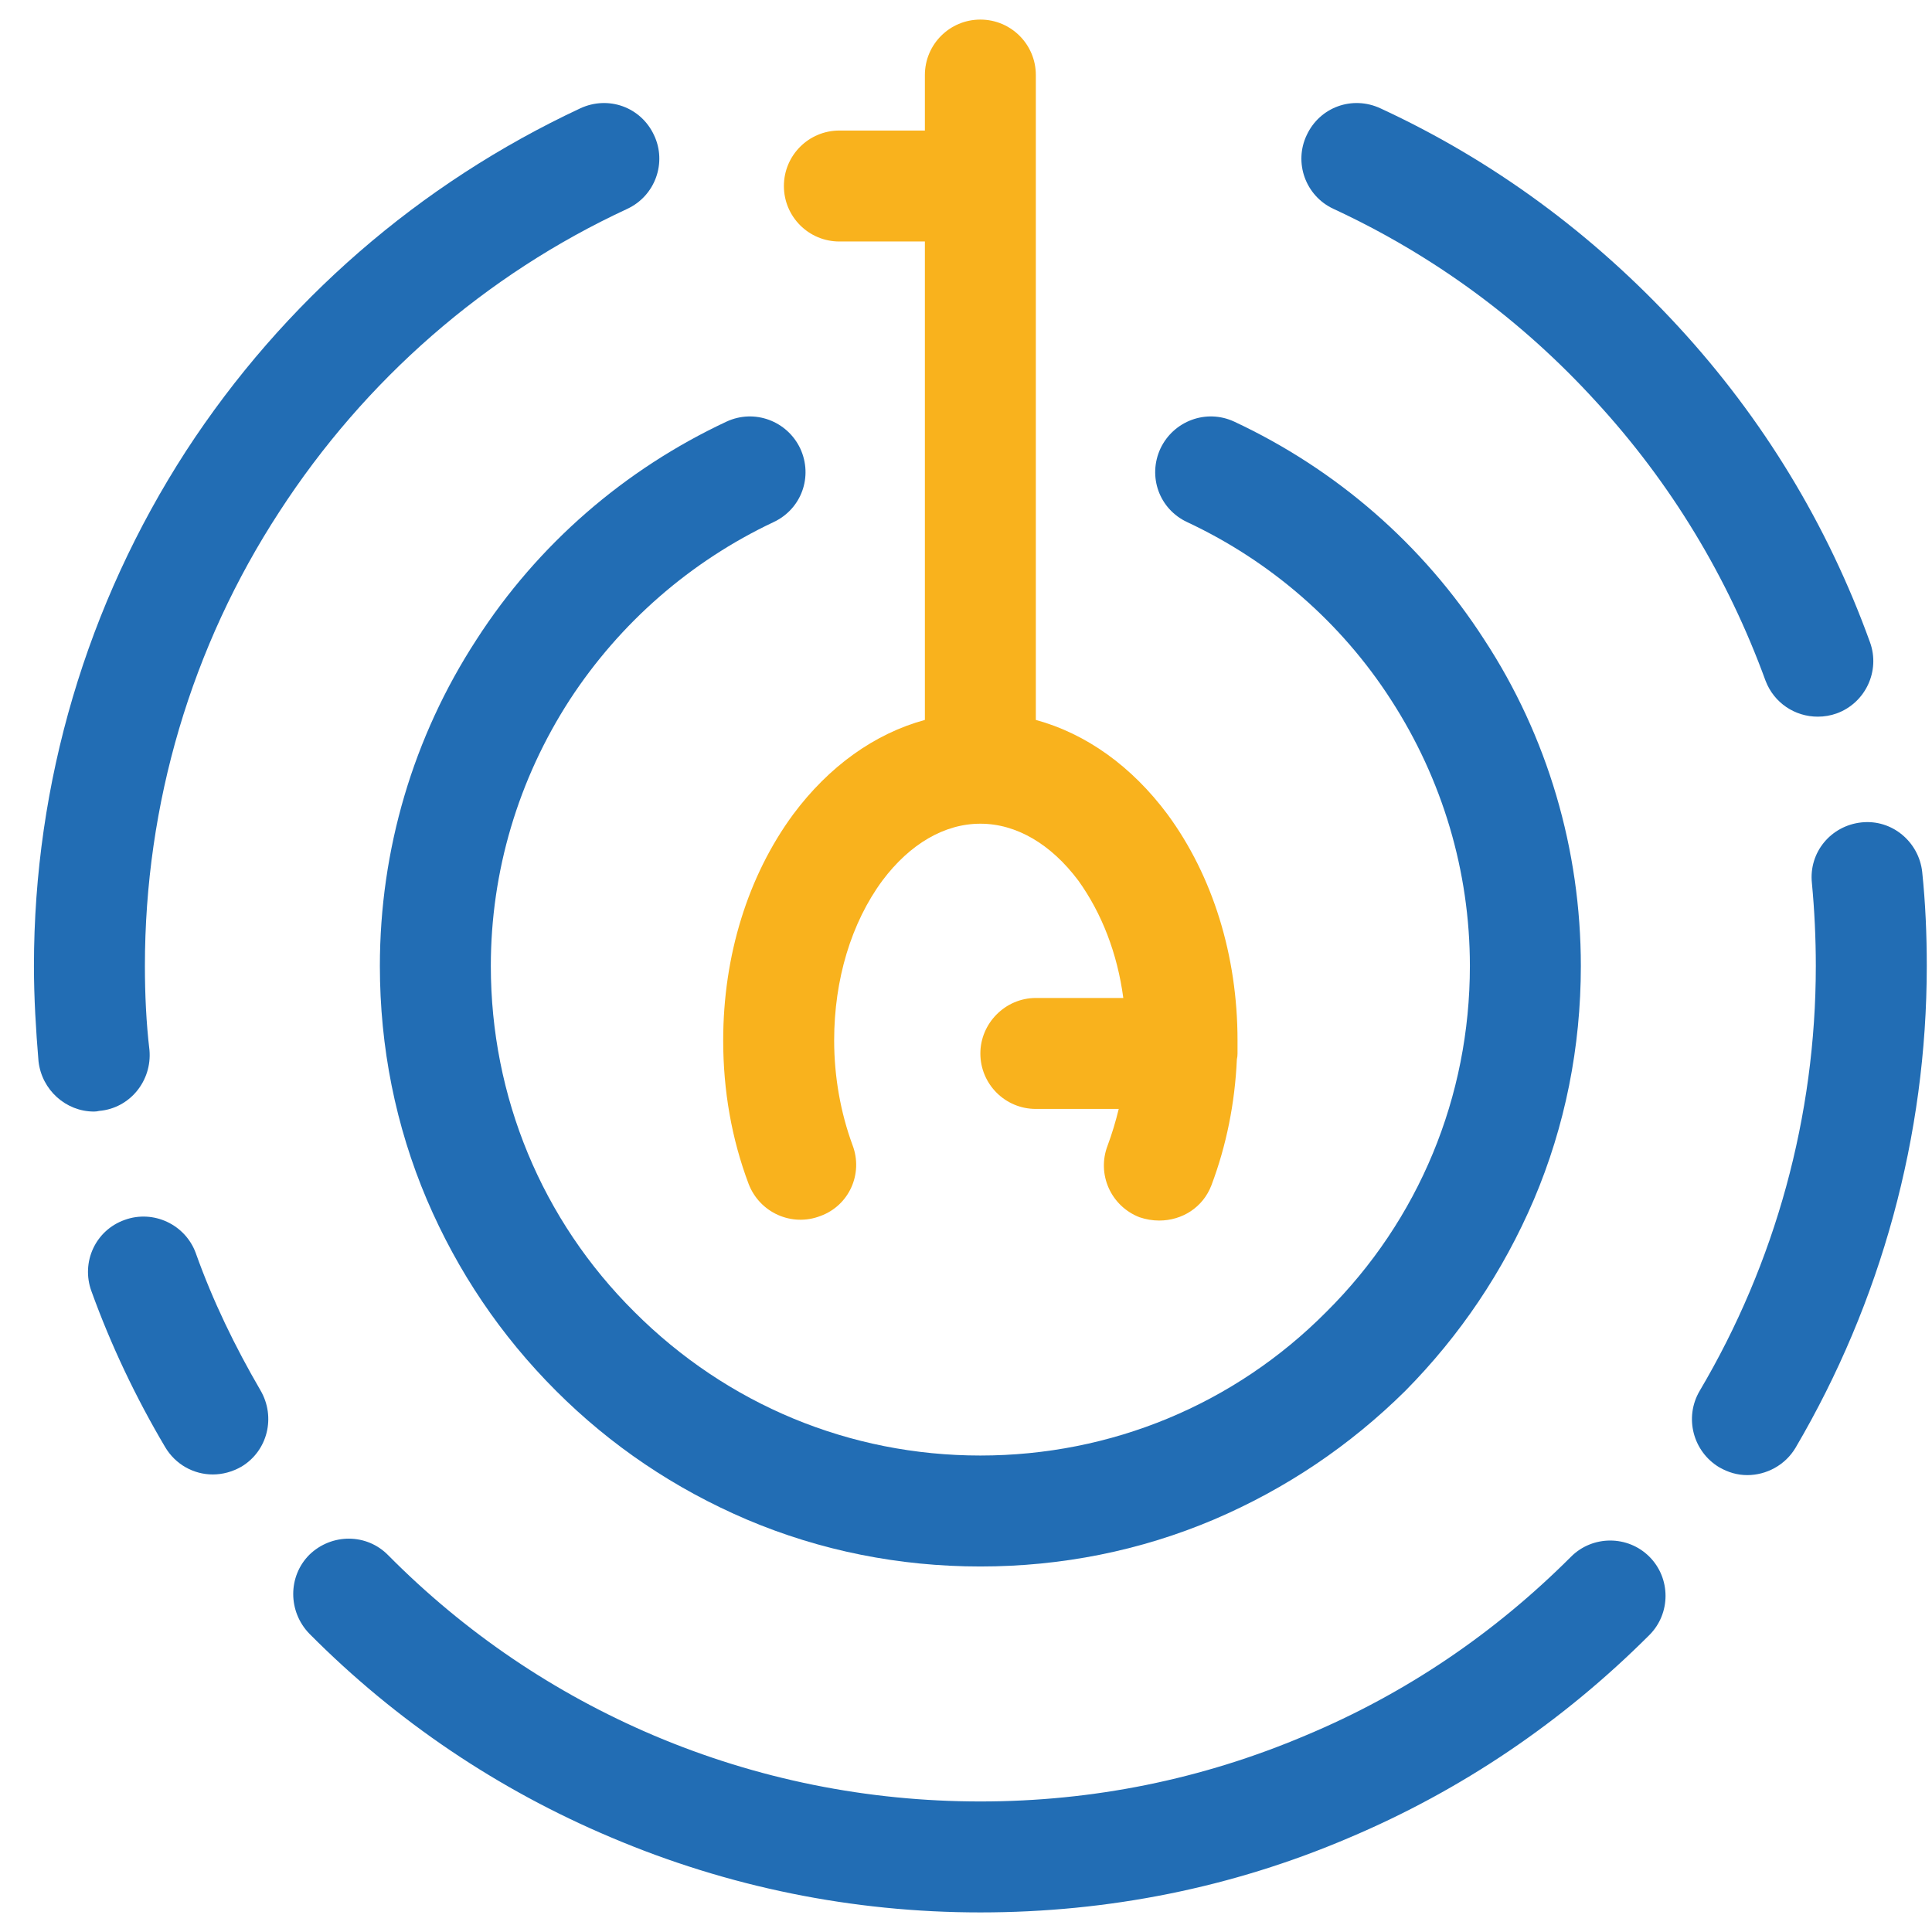
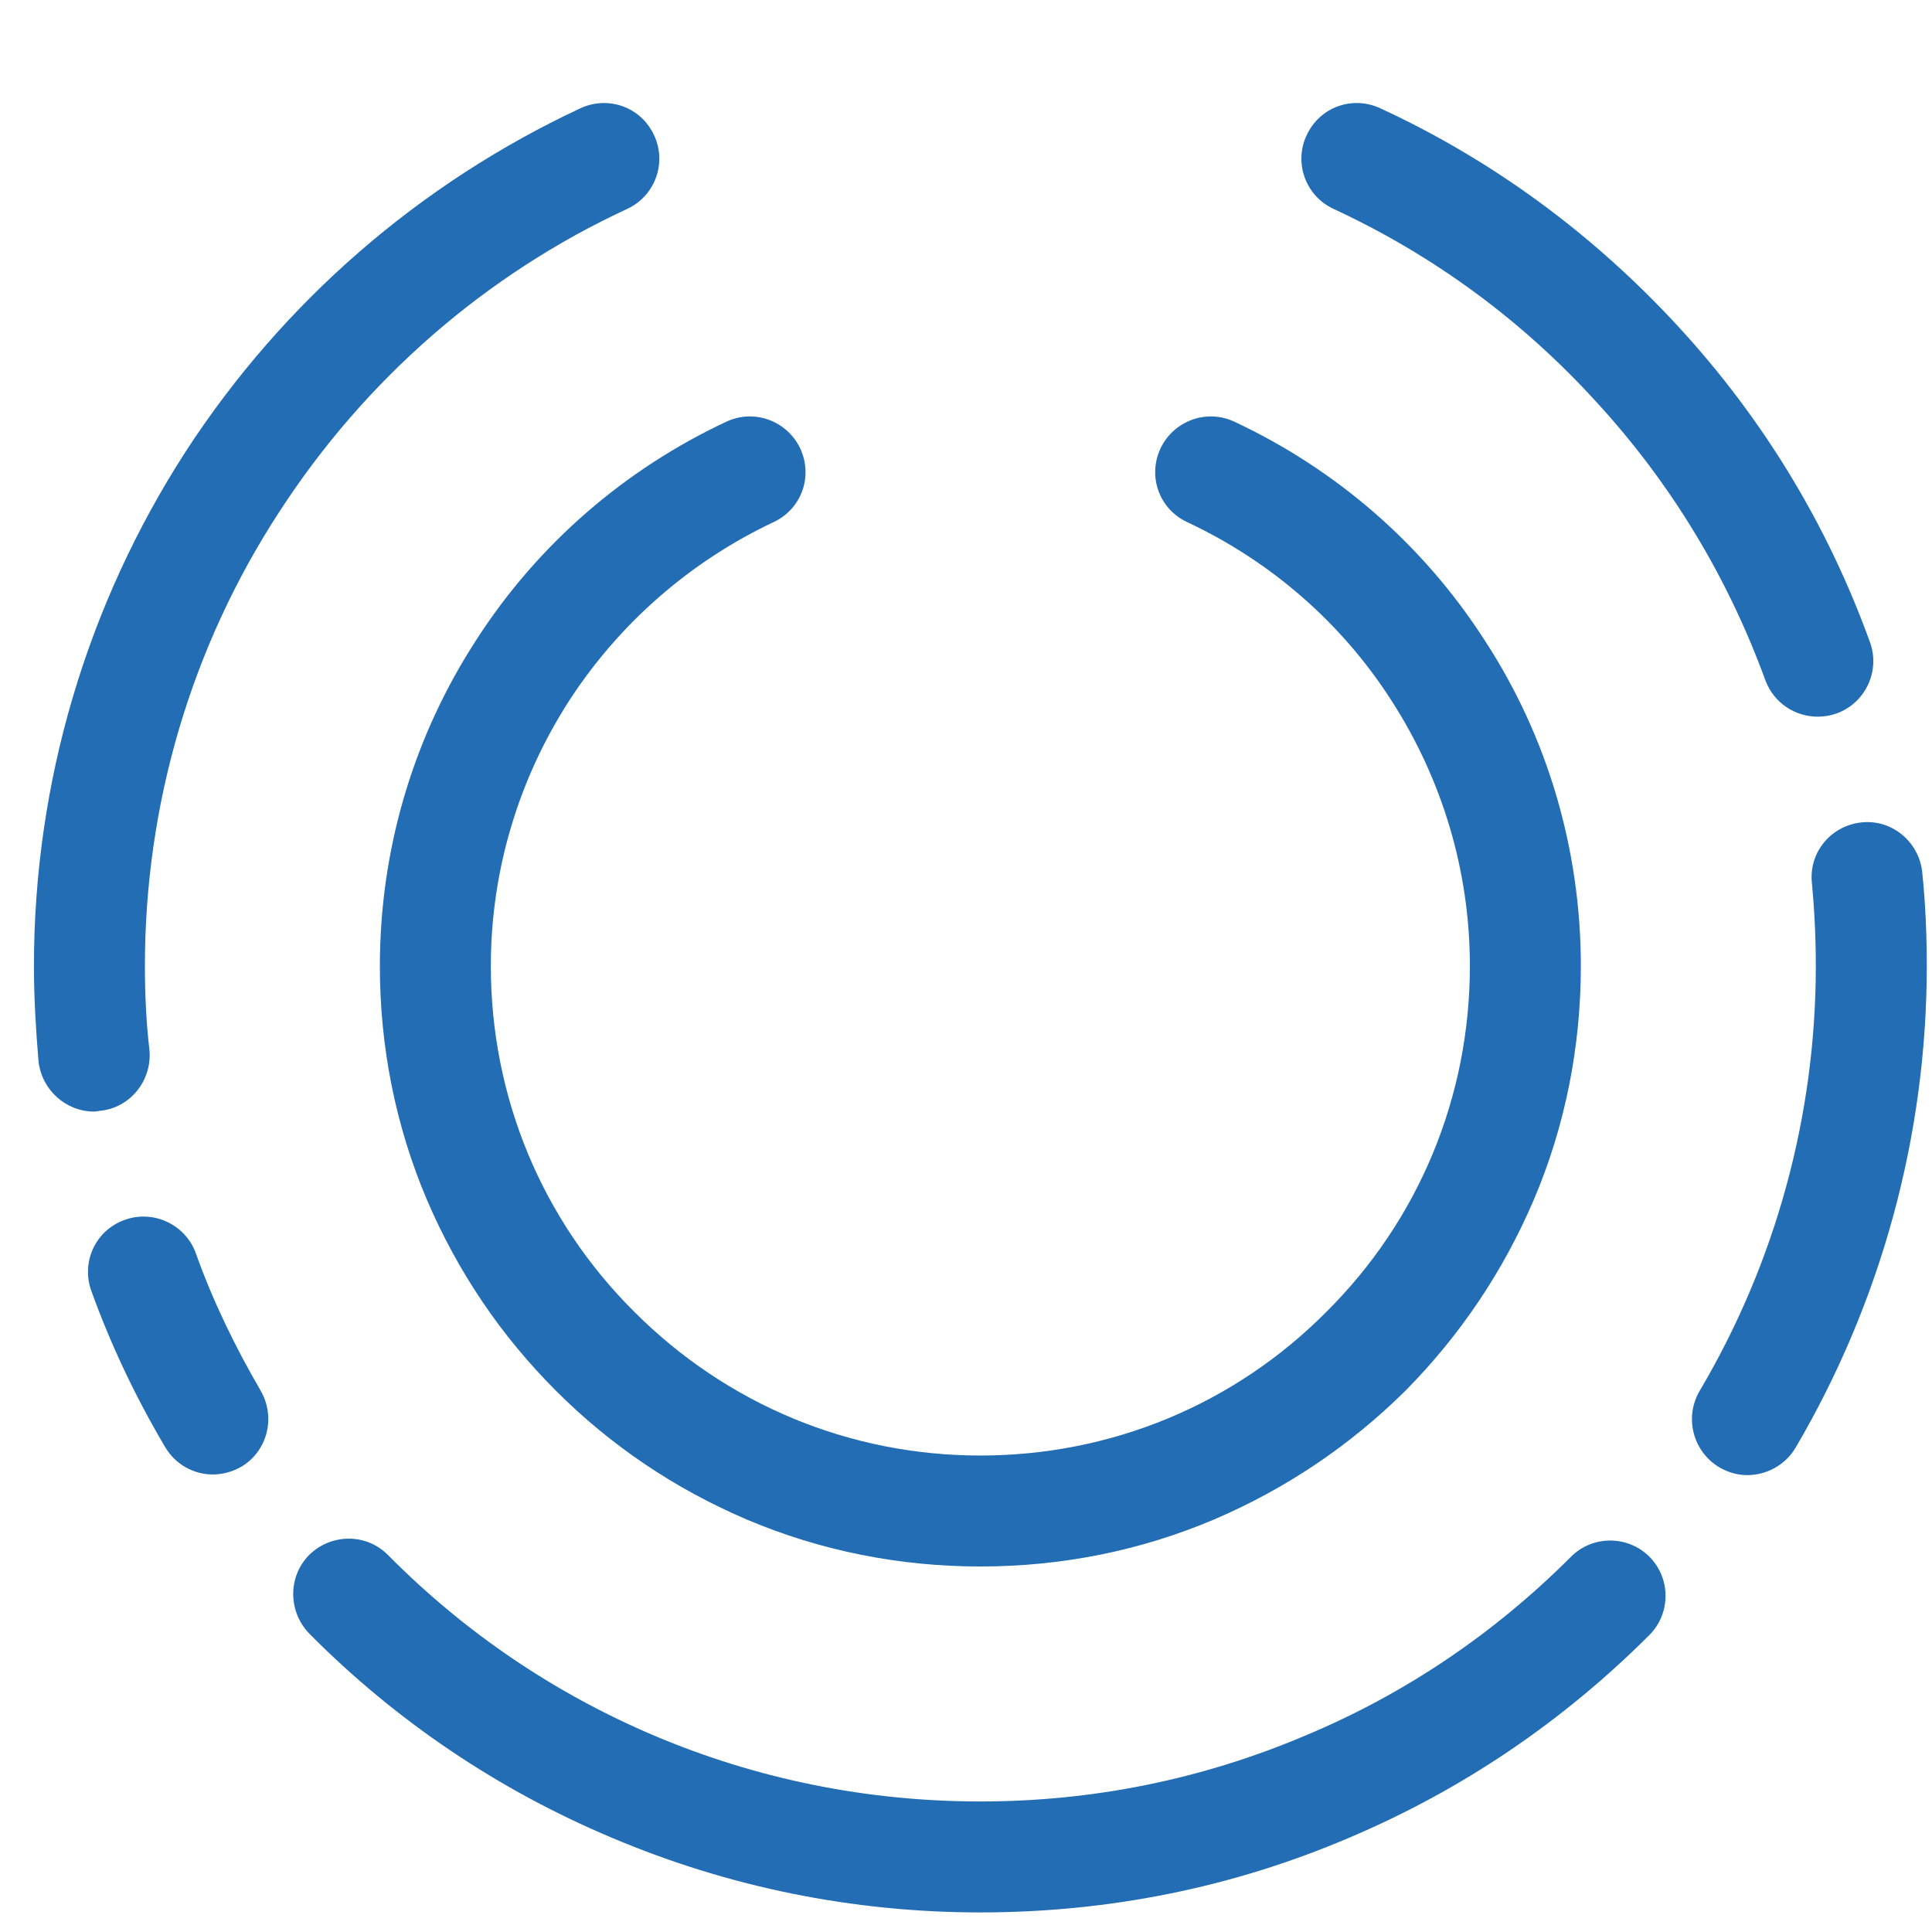
<svg xmlns="http://www.w3.org/2000/svg" version="1.2" viewBox="0 0 296 296" width="32" height="32">
  <title>oneauth</title>
  <style>
		.s0 { fill: #226db4 } 
		.s1 { fill: #f9b21d } 
	</style>
  <g>
    <g>
      <path class="s0" d="m73 98c-9.7 14.9-14.8 32.2-14.8 50 0 12.4 2.4 24.5 7.2 35.8 4.7 11 11.3 20.8 19.8 29.3 8.4 8.4 18.2 15 29.2 19.7 11.3 4.8 23.4 7.2 35.8 7.2 12.4 0 24.5-2.4 35.8-7.2 11-4.7 20.8-11.3 29.3-19.7 8.4-8.5 15-18.3 19.7-29.3 4.8-11.3 7.2-23.4 7.2-35.8 0-17.8-5.1-35.2-14.8-50-9.4-14.6-22.7-26.1-38.3-33.4-4.3-2-9.3-0.1-11.3 4.1-2 4.3-0.2 9.3 4.1 11.3 12.8 6 23.6 15.4 31.2 27.2 7.9 12.2 12.1 26.3 12.1 40.8 0 20-7.8 38.9-22 53-14.1 14.2-33 22-53 22-20 0-38.8-7.8-53-22-14.2-14.1-22-33-22-53 0-14.5 4.2-28.6 12.1-40.8 7.7-11.8 18.5-21.2 31.2-27.2 4.3-2 6.1-7 4.1-11.3-2-4.2-7-6.1-11.3-4.1-15.6 7.3-28.9 18.8-38.3 33.4z" />
      <path class="s0" d="m204.3 32c15.3 7.1 28.8 17 40.2 29.5 11.5 12.5 20.2 26.9 26 42.8 1.3 3.4 4.5 5.5 8 5.5q1.5 0 2.9-0.5c4.4-1.6 6.7-6.5 5.1-10.9-6.5-18-16.4-34.3-29.4-48.4-13-14.1-28.3-25.4-45.6-33.4-4.3-2-9.3-0.2-11.3 4.1-2 4.2-0.2 9.3 4.1 11.3z" />
      <path class="s0" d="m294.5 133.6c-0.5-4.6-4.6-8.1-9.3-7.6-4.7 0.5-8.1 4.6-7.6 9.3 0.4 4.2 0.6 8.5 0.6 12.7 0 23-6.2 45.5-17.8 65.1-2.4 4.1-1 9.3 3 11.7 1.4 0.8 2.8 1.2 4.3 1.2 2.9 0 5.8-1.5 7.4-4.2 13.1-22.3 20.1-47.8 20.1-73.8 0-4.8-0.2-9.6-0.7-14.4z" />
      <path class="s0" d="m240.7 238.5c-11.8 11.8-25.4 21-40.7 27.4-15.8 6.7-32.5 10.1-49.8 10.1-17.3 0-34.2-3.4-50-10.1-15.3-6.5-29-15.8-40.7-27.6-3.3-3.4-8.7-3.4-12.1-0.1-3.3 3.3-3.3 8.7 0 12.1 13.3 13.4 28.9 23.9 46.2 31.2 17.9 7.6 37 11.5 56.6 11.5 19.6 0 38.6-3.8 56.4-11.4 17.3-7.3 32.8-17.8 46.1-31.1 3.3-3.3 3.3-8.7 0-12-3.3-3.3-8.7-3.3-12 0z" />
      <path class="s0" d="m30 192c-1.6-4.4-6.5-6.7-10.9-5.1-4.5 1.6-6.7 6.5-5.1 10.9 3 8.3 6.8 16.3 11.3 23.9 1.6 2.7 4.4 4.2 7.3 4.2 1.5 0 3-0.4 4.4-1.2 4-2.4 5.3-7.6 2.9-11.7-3.9-6.7-7.3-13.7-9.9-21z" />
      <path class="s0" d="m96.1 32c4.3-2 6.1-7.1 4.1-11.3-2-4.3-7-6.1-11.3-4.1-24.6 11.5-45.5 29.6-60.4 52.5-15.2 23.5-23.3 50.8-23.3 78.9 0 4.9 0.3 9.8 0.7 14.6 0.5 4.4 4.2 7.7 8.5 7.7q0.4 0 0.8-0.1c4.7-0.4 8.1-4.6 7.7-9.3-0.5-4.2-0.7-8.6-0.7-12.9 0-24.8 7.1-48.9 20.6-69.6 13.1-20.2 31.5-36.3 53.3-46.4z" />
    </g>
-     <path class="s1" d="m189.6 159.4c0-13-3.8-25.2-10.7-34.6-5.5-7.4-12.5-12.4-20.2-14.5v-98.8c0-4.7-3.8-8.5-8.5-8.5-4.7 0-8.5 3.8-8.5 8.5v8.5h-13.1c-4.7 0-8.5 3.8-8.5 8.5 0 4.7 3.8 8.5 8.5 8.5h13.1v73.3c-7.7 2.1-14.7 7.1-20.2 14.5-6.9 9.4-10.7 21.6-10.7 34.6 0 7.7 1.3 15.1 3.9 22 1.7 4.4 6.6 6.6 11 4.9 4.4-1.6 6.6-6.5 4.9-10.9-1.8-4.9-2.8-10.4-2.8-16 0-9.3 2.6-18 7.4-24.5 4.2-5.6 9.5-8.7 15-8.7 5.5 0 10.8 3.1 15 8.7 3.6 5 6 11.2 6.9 18h-13.4c-4.7 0-8.5 3.9-8.5 8.5 0 4.7 3.8 8.5 8.5 8.5h12.7q-0.7 2.9-1.7 5.6c-1.7 4.4 0.5 9.3 4.9 11q1.5 0.5 3 0.5c3.5 0 6.7-2 8-5.4 2.3-6.1 3.6-12.6 3.9-19.3q0.1-0.4 0.1-0.9 0-0.1 0-0.3 0-0.8 0-1.7z" />
  </g>
</svg>